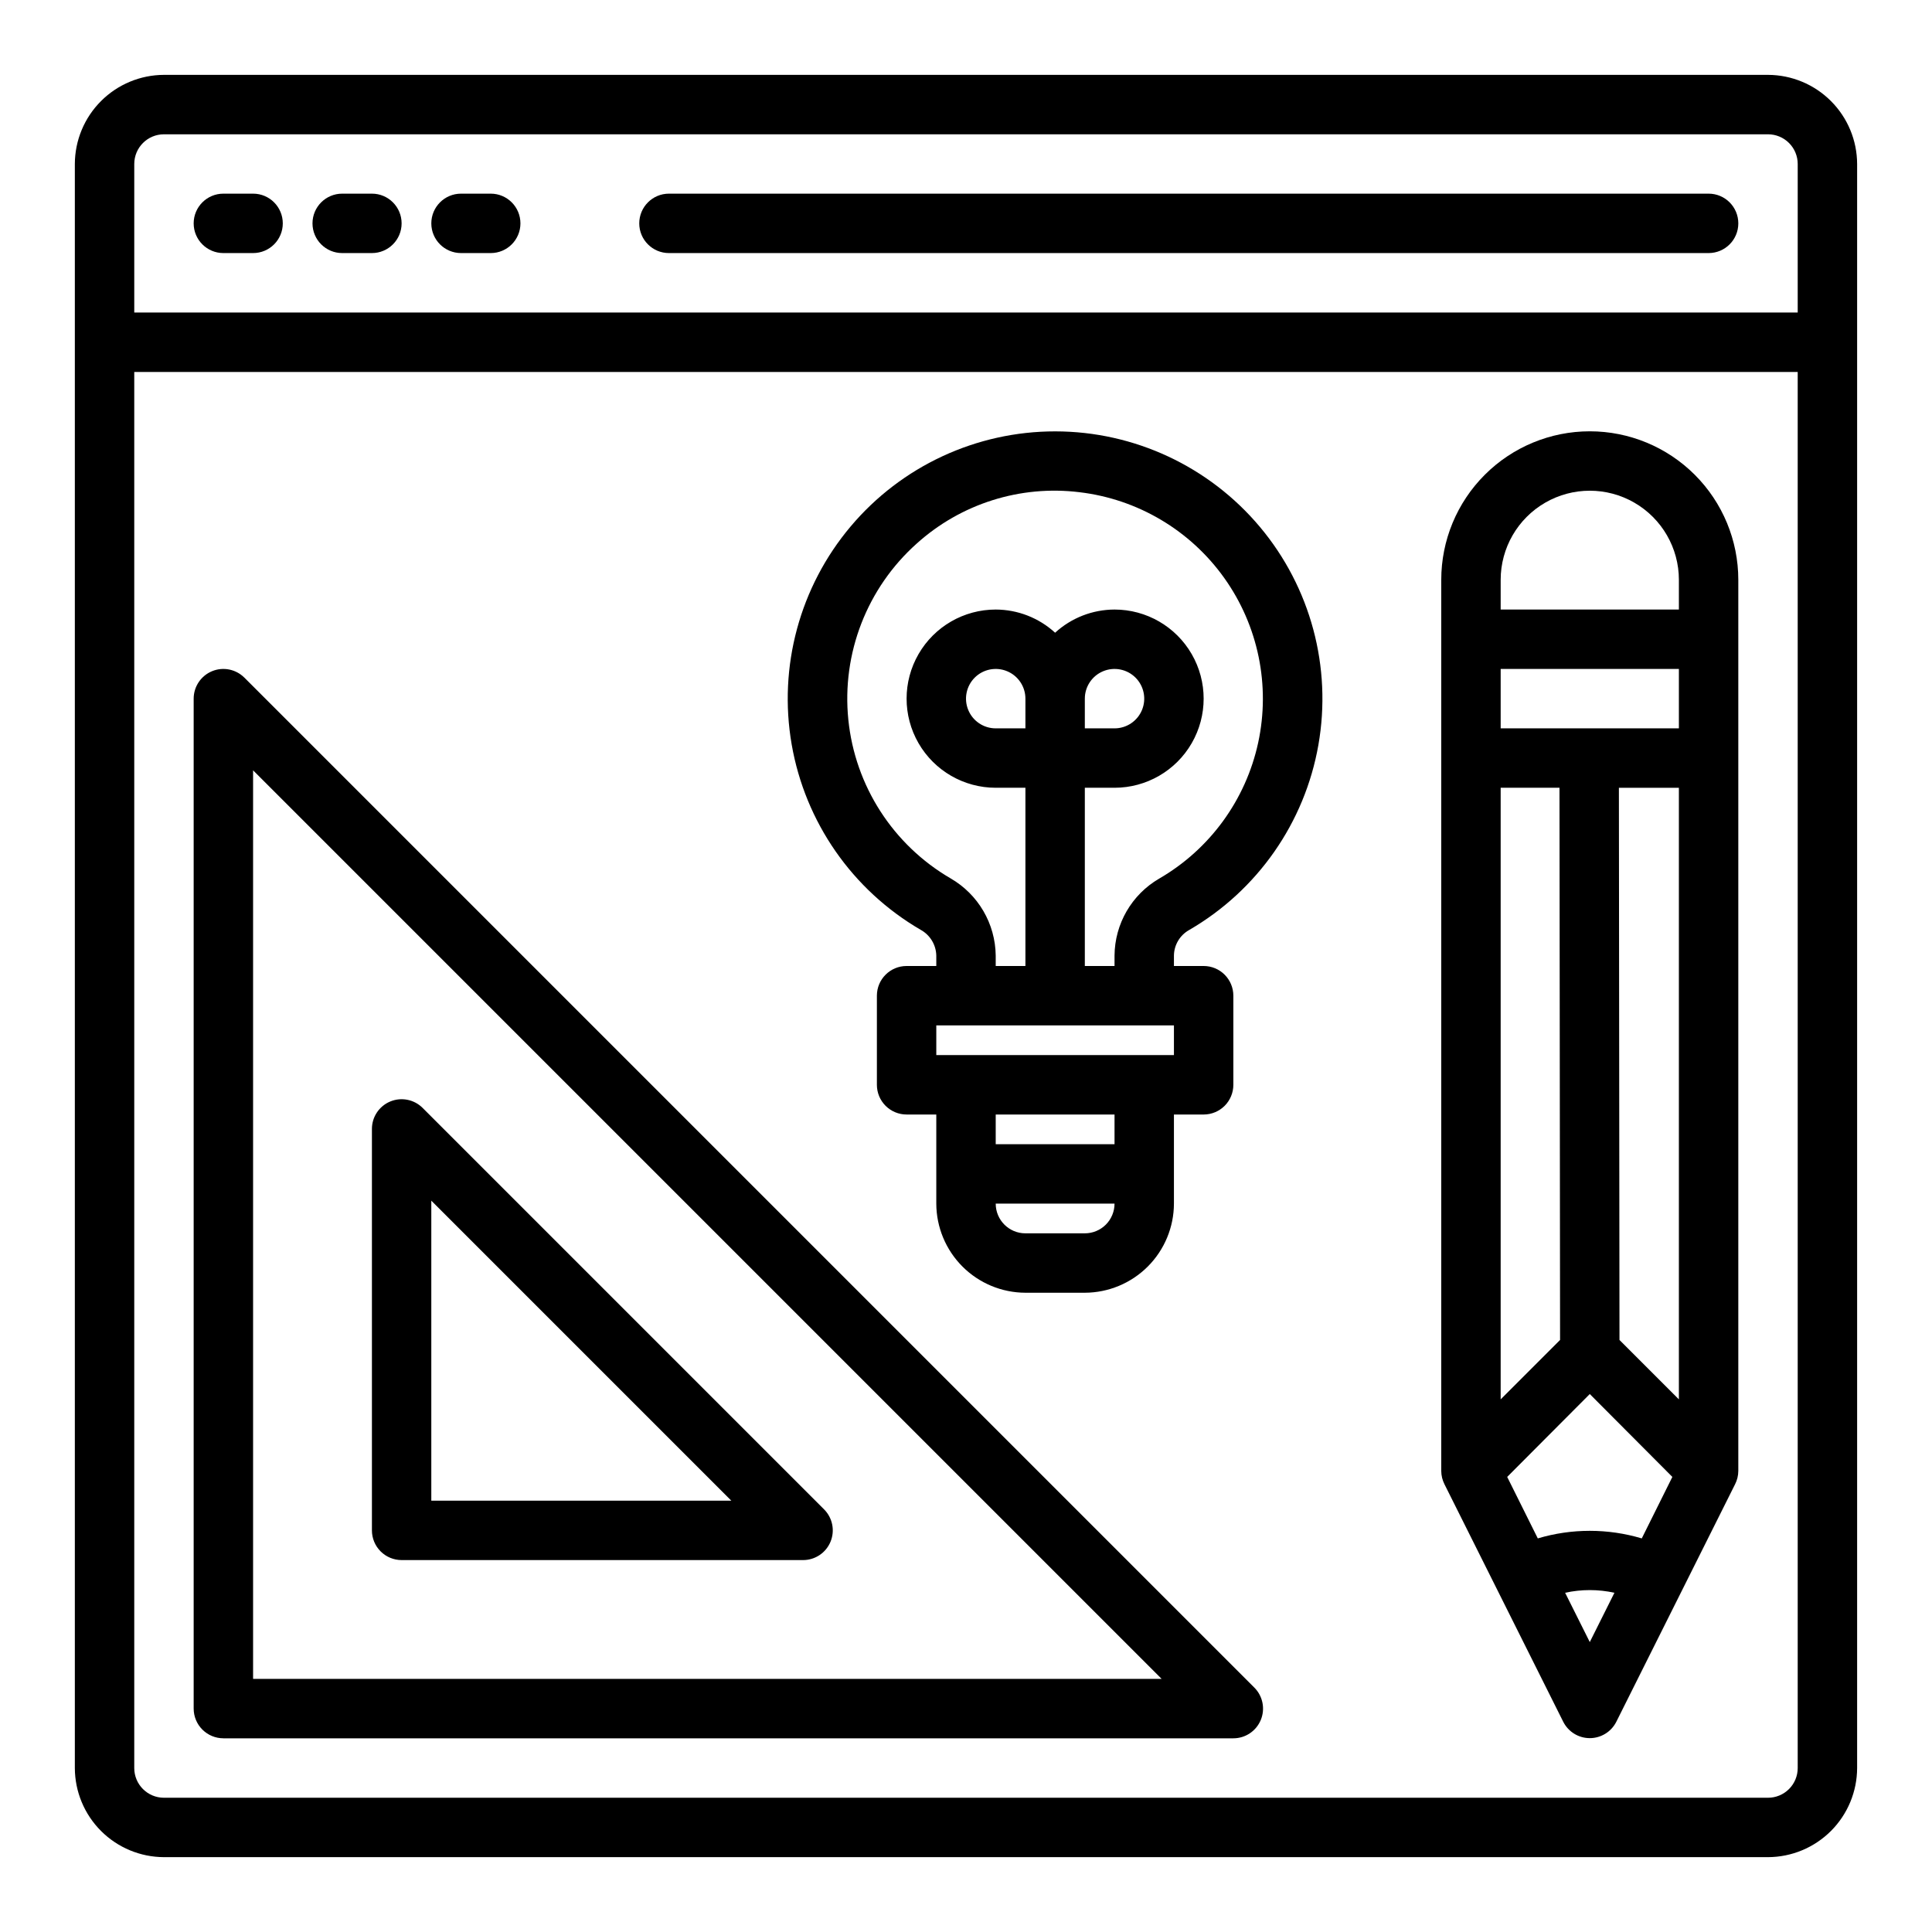
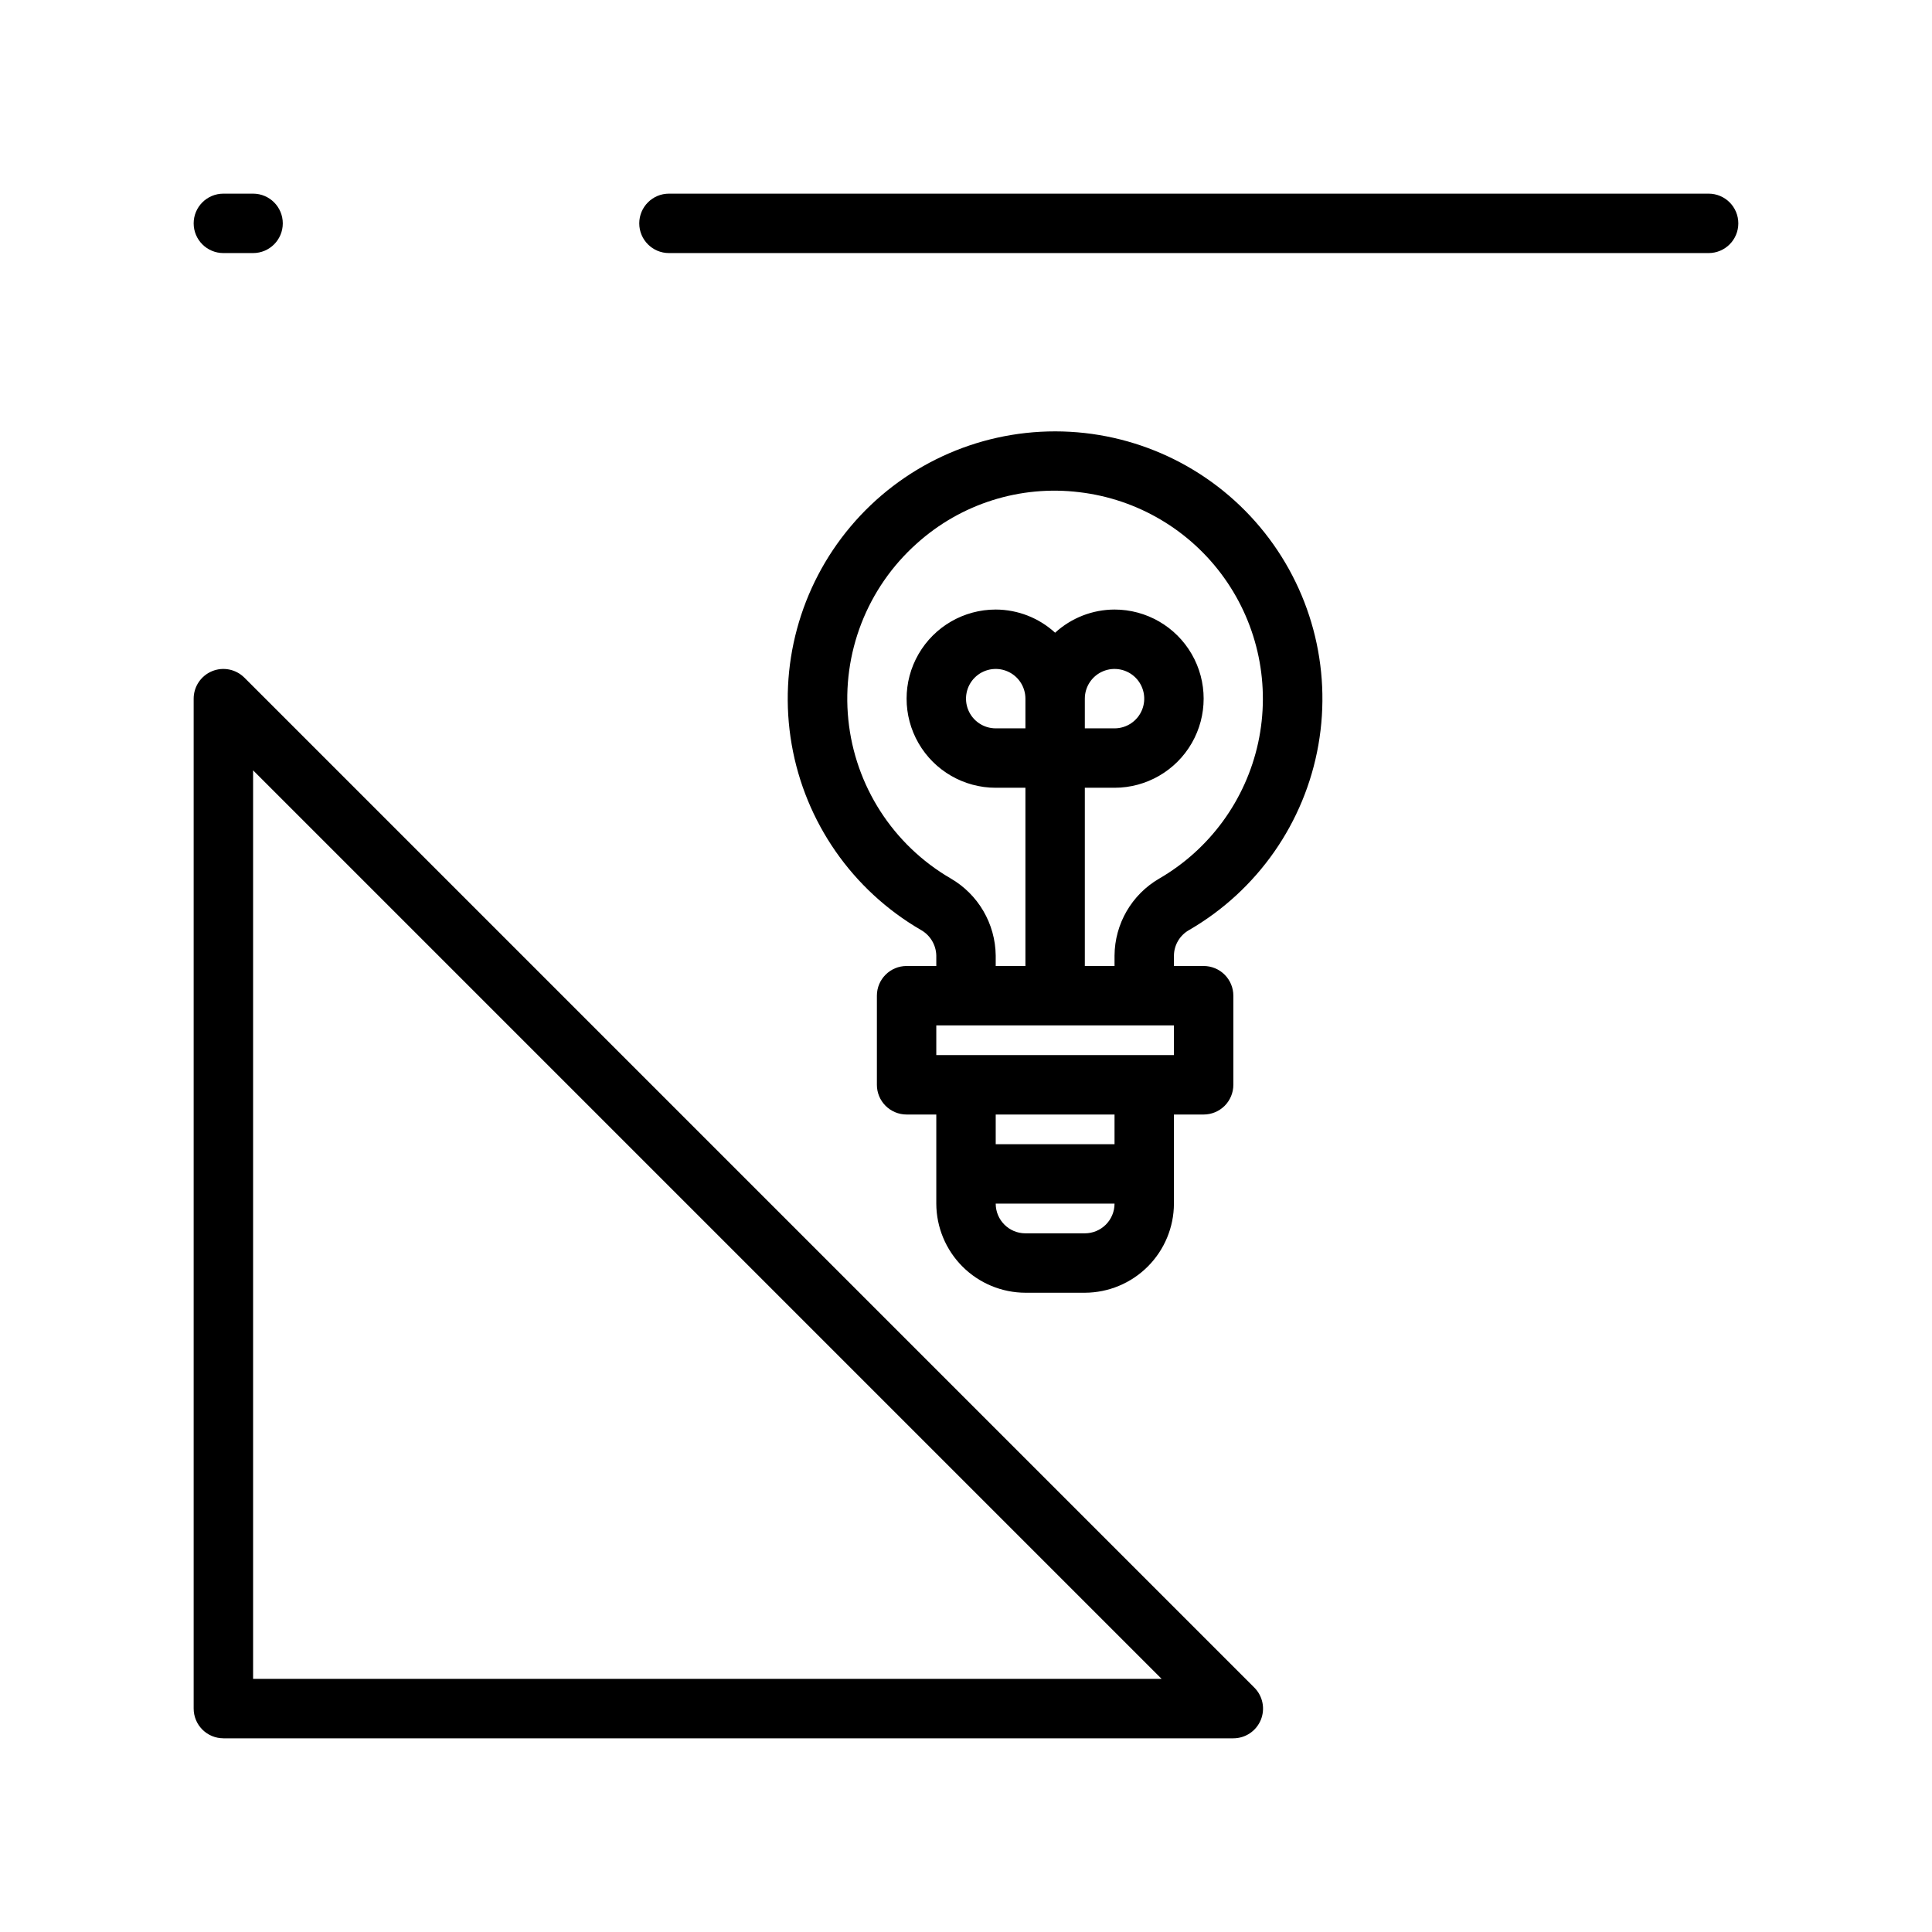
<svg xmlns="http://www.w3.org/2000/svg" fill="#000000" width="800px" height="800px" version="1.1" viewBox="144 144 512 512">
  <g>
-     <path d="m612.54 163.84h-425.09c-6.258 0.02-12.254 2.516-16.676 6.941-4.426 4.422-6.922 10.418-6.941 16.676v425.09c0.02 6.258 2.516 12.254 6.941 16.68 4.422 4.422 10.418 6.918 16.676 6.938h425.09c6.258-0.02 12.254-2.516 16.68-6.938 4.422-4.426 6.918-10.422 6.938-16.68v-425.09c-0.02-6.258-2.516-12.254-6.938-16.676-4.426-4.426-10.422-6.922-16.68-6.941zm7.871 448.71c0 2.09-0.828 4.09-2.305 5.566s-3.477 2.305-5.566 2.305h-425.09c-4.348 0-7.871-3.523-7.871-7.871v-369.98h440.83zm0-385.73h-440.83v-39.359c0-4.348 3.523-7.871 7.871-7.871h425.09c2.09 0 4.09 0.828 5.566 2.305 1.477 1.477 2.305 3.481 2.305 5.566z" />
    <path d="m211.07 195.32h-7.871c-4.348 0-7.875 3.527-7.875 7.875 0 4.348 3.527 7.871 7.875 7.871h7.871c4.348 0 7.871-3.523 7.871-7.871 0-4.348-3.523-7.875-7.871-7.875z" />
-     <path d="m242.56 195.32h-7.871c-4.348 0-7.875 3.527-7.875 7.875 0 4.348 3.527 7.871 7.875 7.871h7.871c4.348 0 7.871-3.523 7.871-7.871 0-4.348-3.523-7.875-7.871-7.875z" />
-     <path d="m274.05 195.32h-7.871c-4.348 0-7.875 3.527-7.875 7.875 0 4.348 3.527 7.871 7.875 7.871h7.871c4.348 0 7.871-3.523 7.871-7.871 0-4.348-3.523-7.875-7.871-7.875z" />
    <path d="m596.8 195.32h-275.52c-4.348 0-7.871 3.527-7.871 7.875 0 4.348 3.523 7.871 7.871 7.871h275.52c4.348 0 7.871-3.523 7.871-7.871 0-4.348-3.523-7.875-7.871-7.875z" />
-     <path d="m565.31 258.3c-10.441 0-20.453 4.148-27.832 11.531-7.383 7.379-11.531 17.391-11.531 27.832v236.16c0.008 1.23 0.305 2.445 0.867 3.543l31.488 62.977v-0.004c1.348 2.629 4.051 4.285 7.008 4.285 2.953 0 5.656-1.656 7.004-4.285l31.488-62.977v0.004c0.562-1.098 0.859-2.312 0.867-3.543v-236.16c0-10.441-4.148-20.453-11.527-27.832-7.383-7.383-17.395-11.531-27.832-11.531zm-23.617 94.465h15.586l0.156 146.34-15.742 15.742zm23.617 226.4-6.535-13.066c4.305-0.945 8.762-0.945 13.066 0zm13.777-27.473h-0.004c-8.988-2.676-18.562-2.676-27.551 0l-8.109-16.293 21.887-21.965 21.883 21.965zm9.836-36.84-15.742-15.742-0.156-146.34h15.898zm0-177.83h-47.23v-15.746h47.23zm0-31.488h-47.23v-7.871c0-8.438 4.5-16.234 11.809-20.453 7.305-4.219 16.309-4.219 23.613 0 7.309 4.219 11.809 12.016 11.809 20.453z" />
    <path d="m203.2 604.67h267.65c3.184 0 6.051-1.918 7.269-4.859s0.547-6.328-1.703-8.578l-267.65-267.65h-0.004c-2.25-2.25-5.637-2.926-8.574-1.707-2.941 1.219-4.859 4.09-4.863 7.269v267.65c0 2.086 0.832 4.09 2.309 5.566 1.477 1.473 3.477 2.305 5.566 2.305zm7.871-256.52 240.77 240.77h-240.77z" />
-     <path d="m362.39 544-106.39-106.39c-2.25-2.25-5.637-2.922-8.578-1.703-2.941 1.219-4.859 4.086-4.859 7.269v106.39c0 2.09 0.828 4.09 2.305 5.566 1.477 1.477 3.481 2.305 5.566 2.305h106.39c3.184 0 6.055-1.918 7.269-4.859 1.219-2.941 0.547-6.324-1.703-8.578zm-104.09-2.305v-79.508l79.508 79.508z" />
    <path d="m459.12 390.47c18.102-10.484 30.645-28.438 34.266-49.043 3.621-20.605-2.051-41.758-15.496-57.789-13.441-16.027-33.285-25.297-54.203-25.32-20.922-0.023-40.785 9.203-54.262 25.203-13.48 16-19.199 37.137-15.625 57.75 3.574 20.613 16.078 38.594 34.156 49.121 2.519 1.371 4.113 3.984 4.172 6.848v2.758h-7.871c-4.348 0-7.871 3.523-7.871 7.871v23.617c0 2.086 0.828 4.09 2.305 5.566 1.477 1.473 3.481 2.305 5.566 2.305h7.871v23.617c0.02 6.254 2.516 12.25 6.938 16.676 4.426 4.426 10.422 6.918 16.68 6.938h15.746c6.258-0.02 12.25-2.512 16.676-6.938 4.426-4.426 6.922-10.422 6.938-16.676v-23.617h7.875c2.086 0 4.09-0.832 5.566-2.305 1.473-1.477 2.305-3.481 2.305-5.566v-23.617c0-2.09-0.832-4.09-2.305-5.566-1.477-1.477-3.481-2.305-5.566-2.305h-7.875v-2.758c0.035-2.812 1.566-5.391 4.016-6.769zm-27.629 80.375h-15.746c-4.348 0-7.871-3.523-7.871-7.871h31.488c0 2.086-0.832 4.09-2.305 5.566-1.477 1.473-3.481 2.305-5.566 2.305zm7.871-23.617h-31.488v-7.871h31.488zm15.742-23.617h-62.977v-7.871h62.977zm-39.359-86.59h-7.871c-3.184 0-6.055-1.918-7.273-4.859-1.219-2.941-0.543-6.328 1.707-8.582 2.25-2.25 5.637-2.922 8.578-1.703 2.941 1.219 4.859 4.086 4.859 7.269zm35.426 39.832c-7.262 4.234-11.75 11.984-11.809 20.387v2.758h-7.871v-47.234h7.871c8.438 0 16.234-4.5 20.453-11.809 4.219-7.305 4.219-16.309 0-23.613-4.219-7.309-12.016-11.809-20.453-11.809-5.832 0.016-11.445 2.203-15.746 6.141-4.301-3.938-9.914-6.125-15.742-6.141-8.438 0-16.234 4.5-20.453 11.809-4.219 7.305-4.219 16.309 0 23.613 4.219 7.309 12.016 11.809 20.453 11.809h7.871v47.23l-7.871 0.004v-2.758c-0.094-8.457-4.641-16.238-11.965-20.465-15.246-8.879-25.32-24.52-27.094-42.074-1.777-17.551 4.961-34.895 18.117-46.645 11.727-10.578 27.465-15.547 43.141-13.617 15.414 1.828 29.344 10.078 38.359 22.719 9.016 12.637 12.281 28.492 8.996 43.664-3.289 15.172-12.82 28.254-26.258 36.031zm-19.68-39.832v-7.875c0-3.184 1.918-6.051 4.859-7.269s6.324-0.547 8.578 1.703c2.25 2.254 2.926 5.641 1.707 8.582-1.219 2.941-4.09 4.859-7.273 4.859z" />
  </g>
</svg>